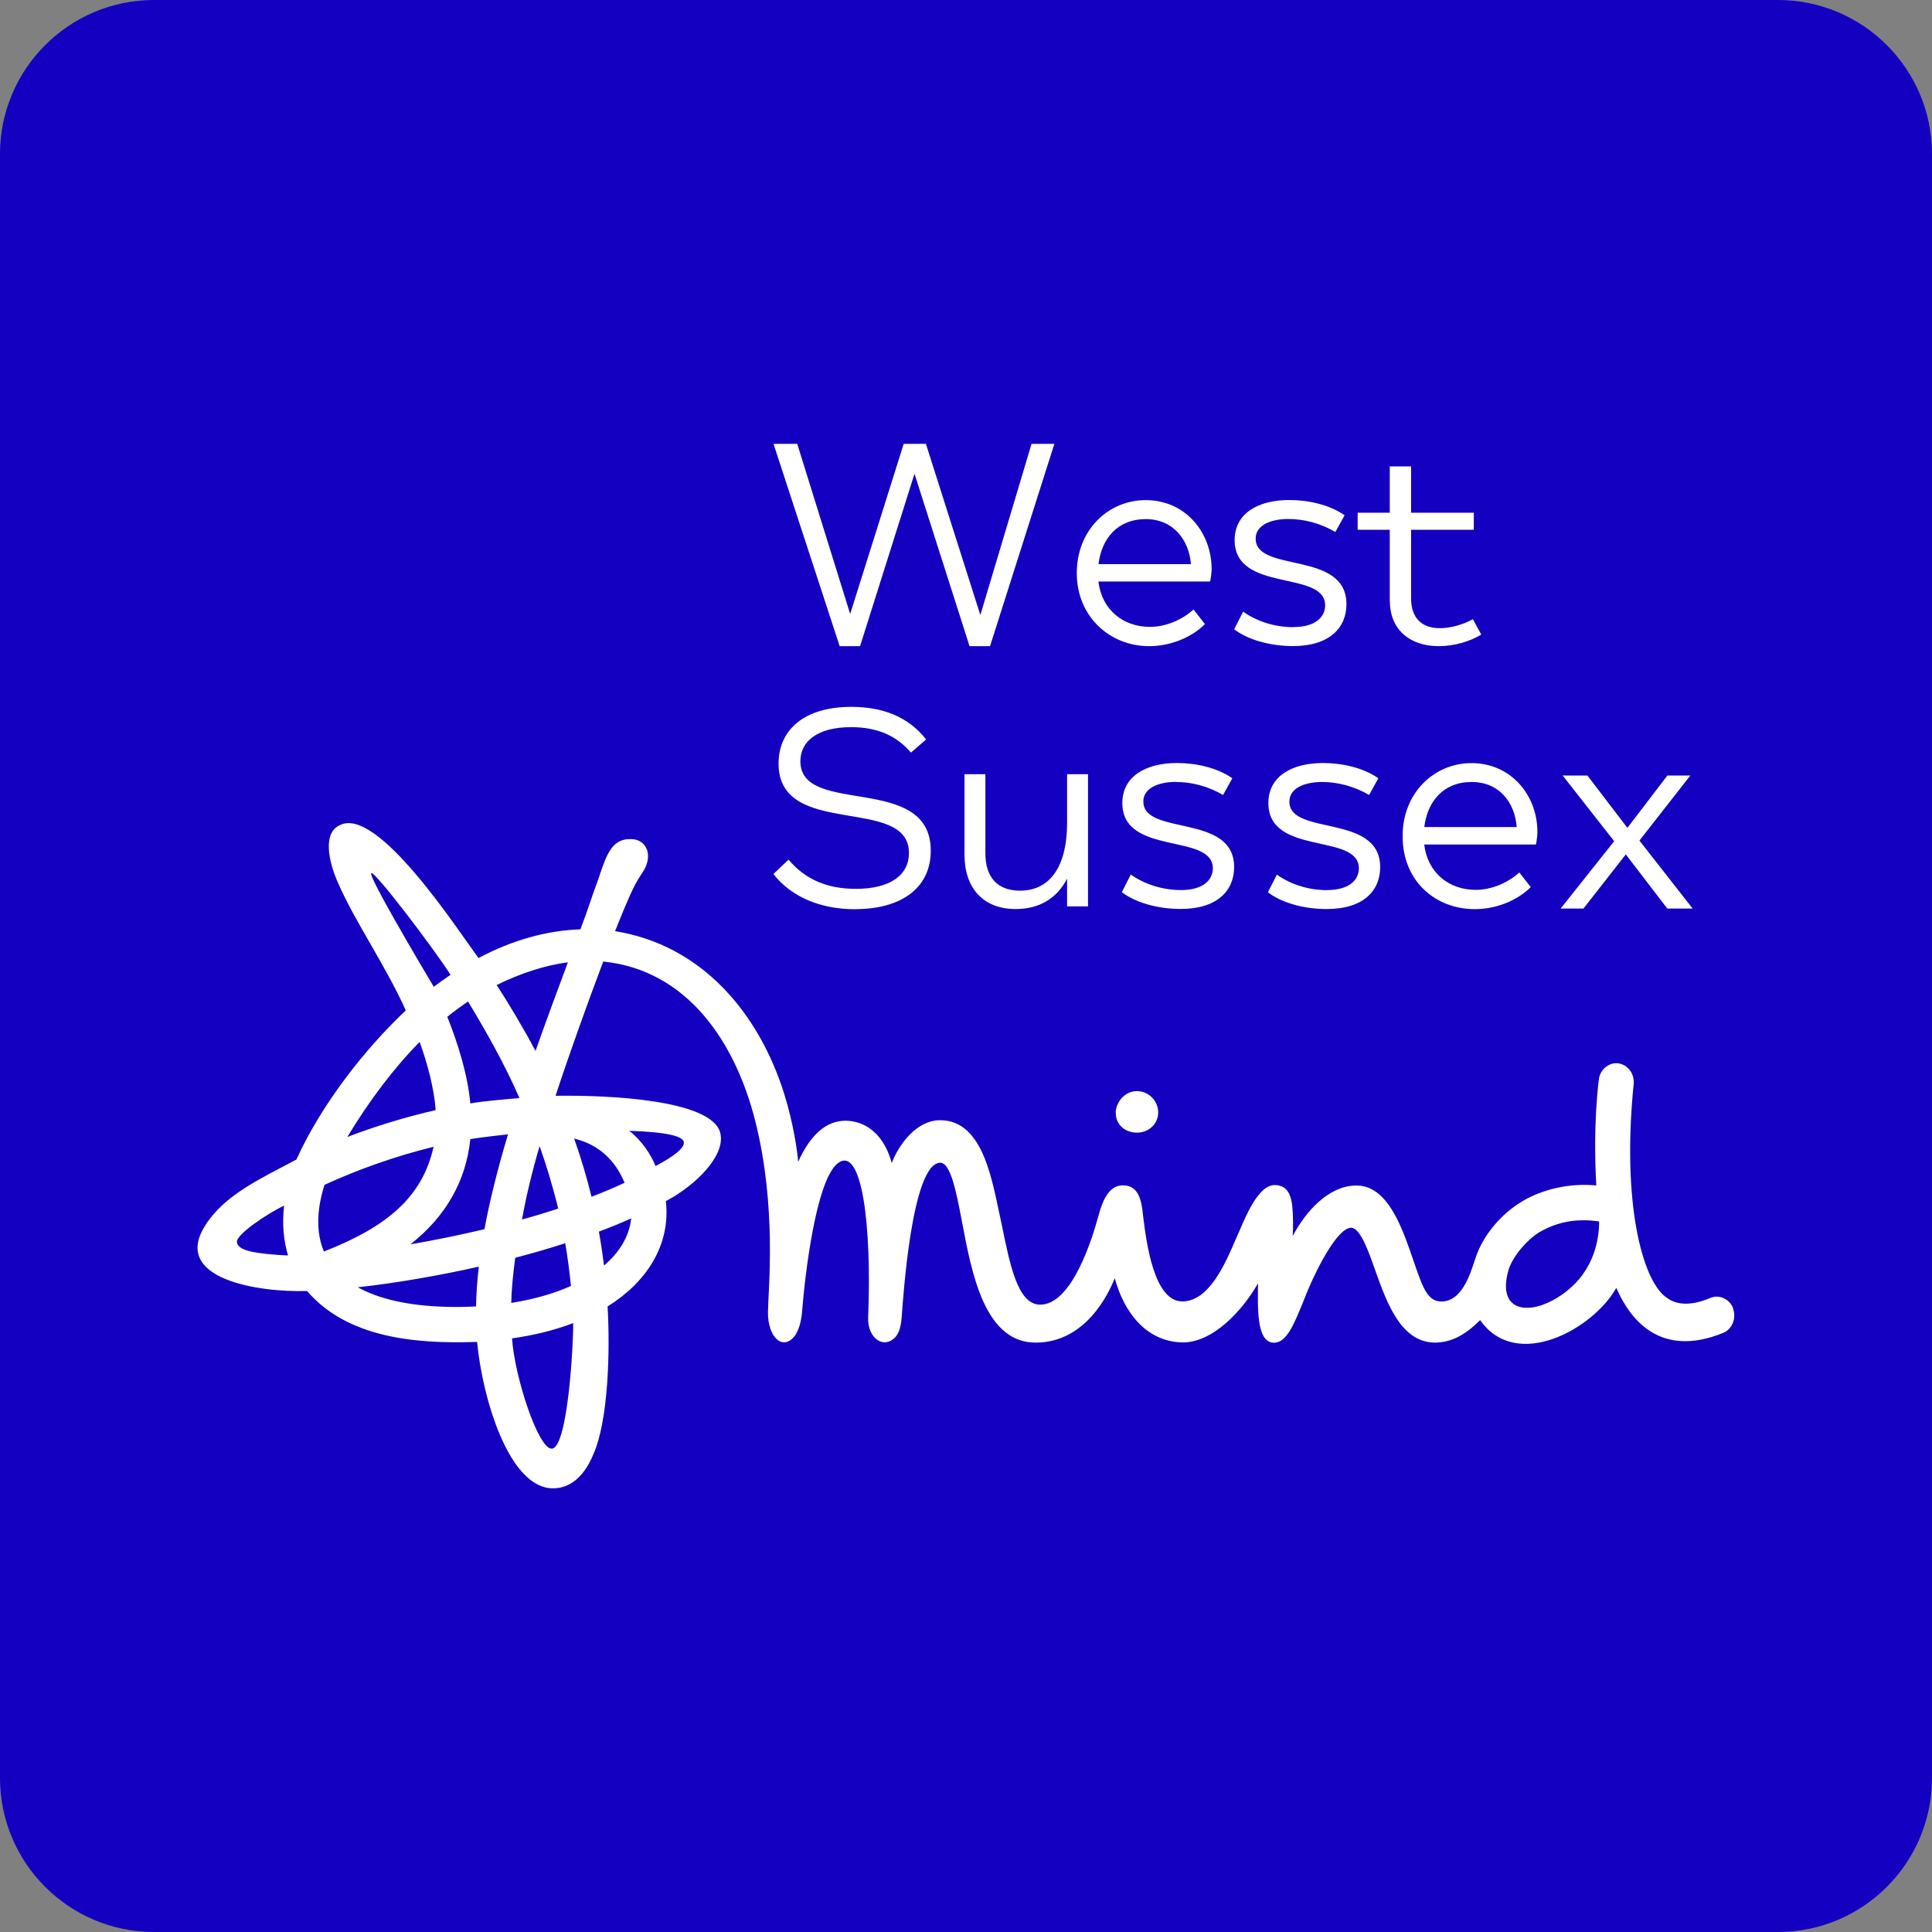
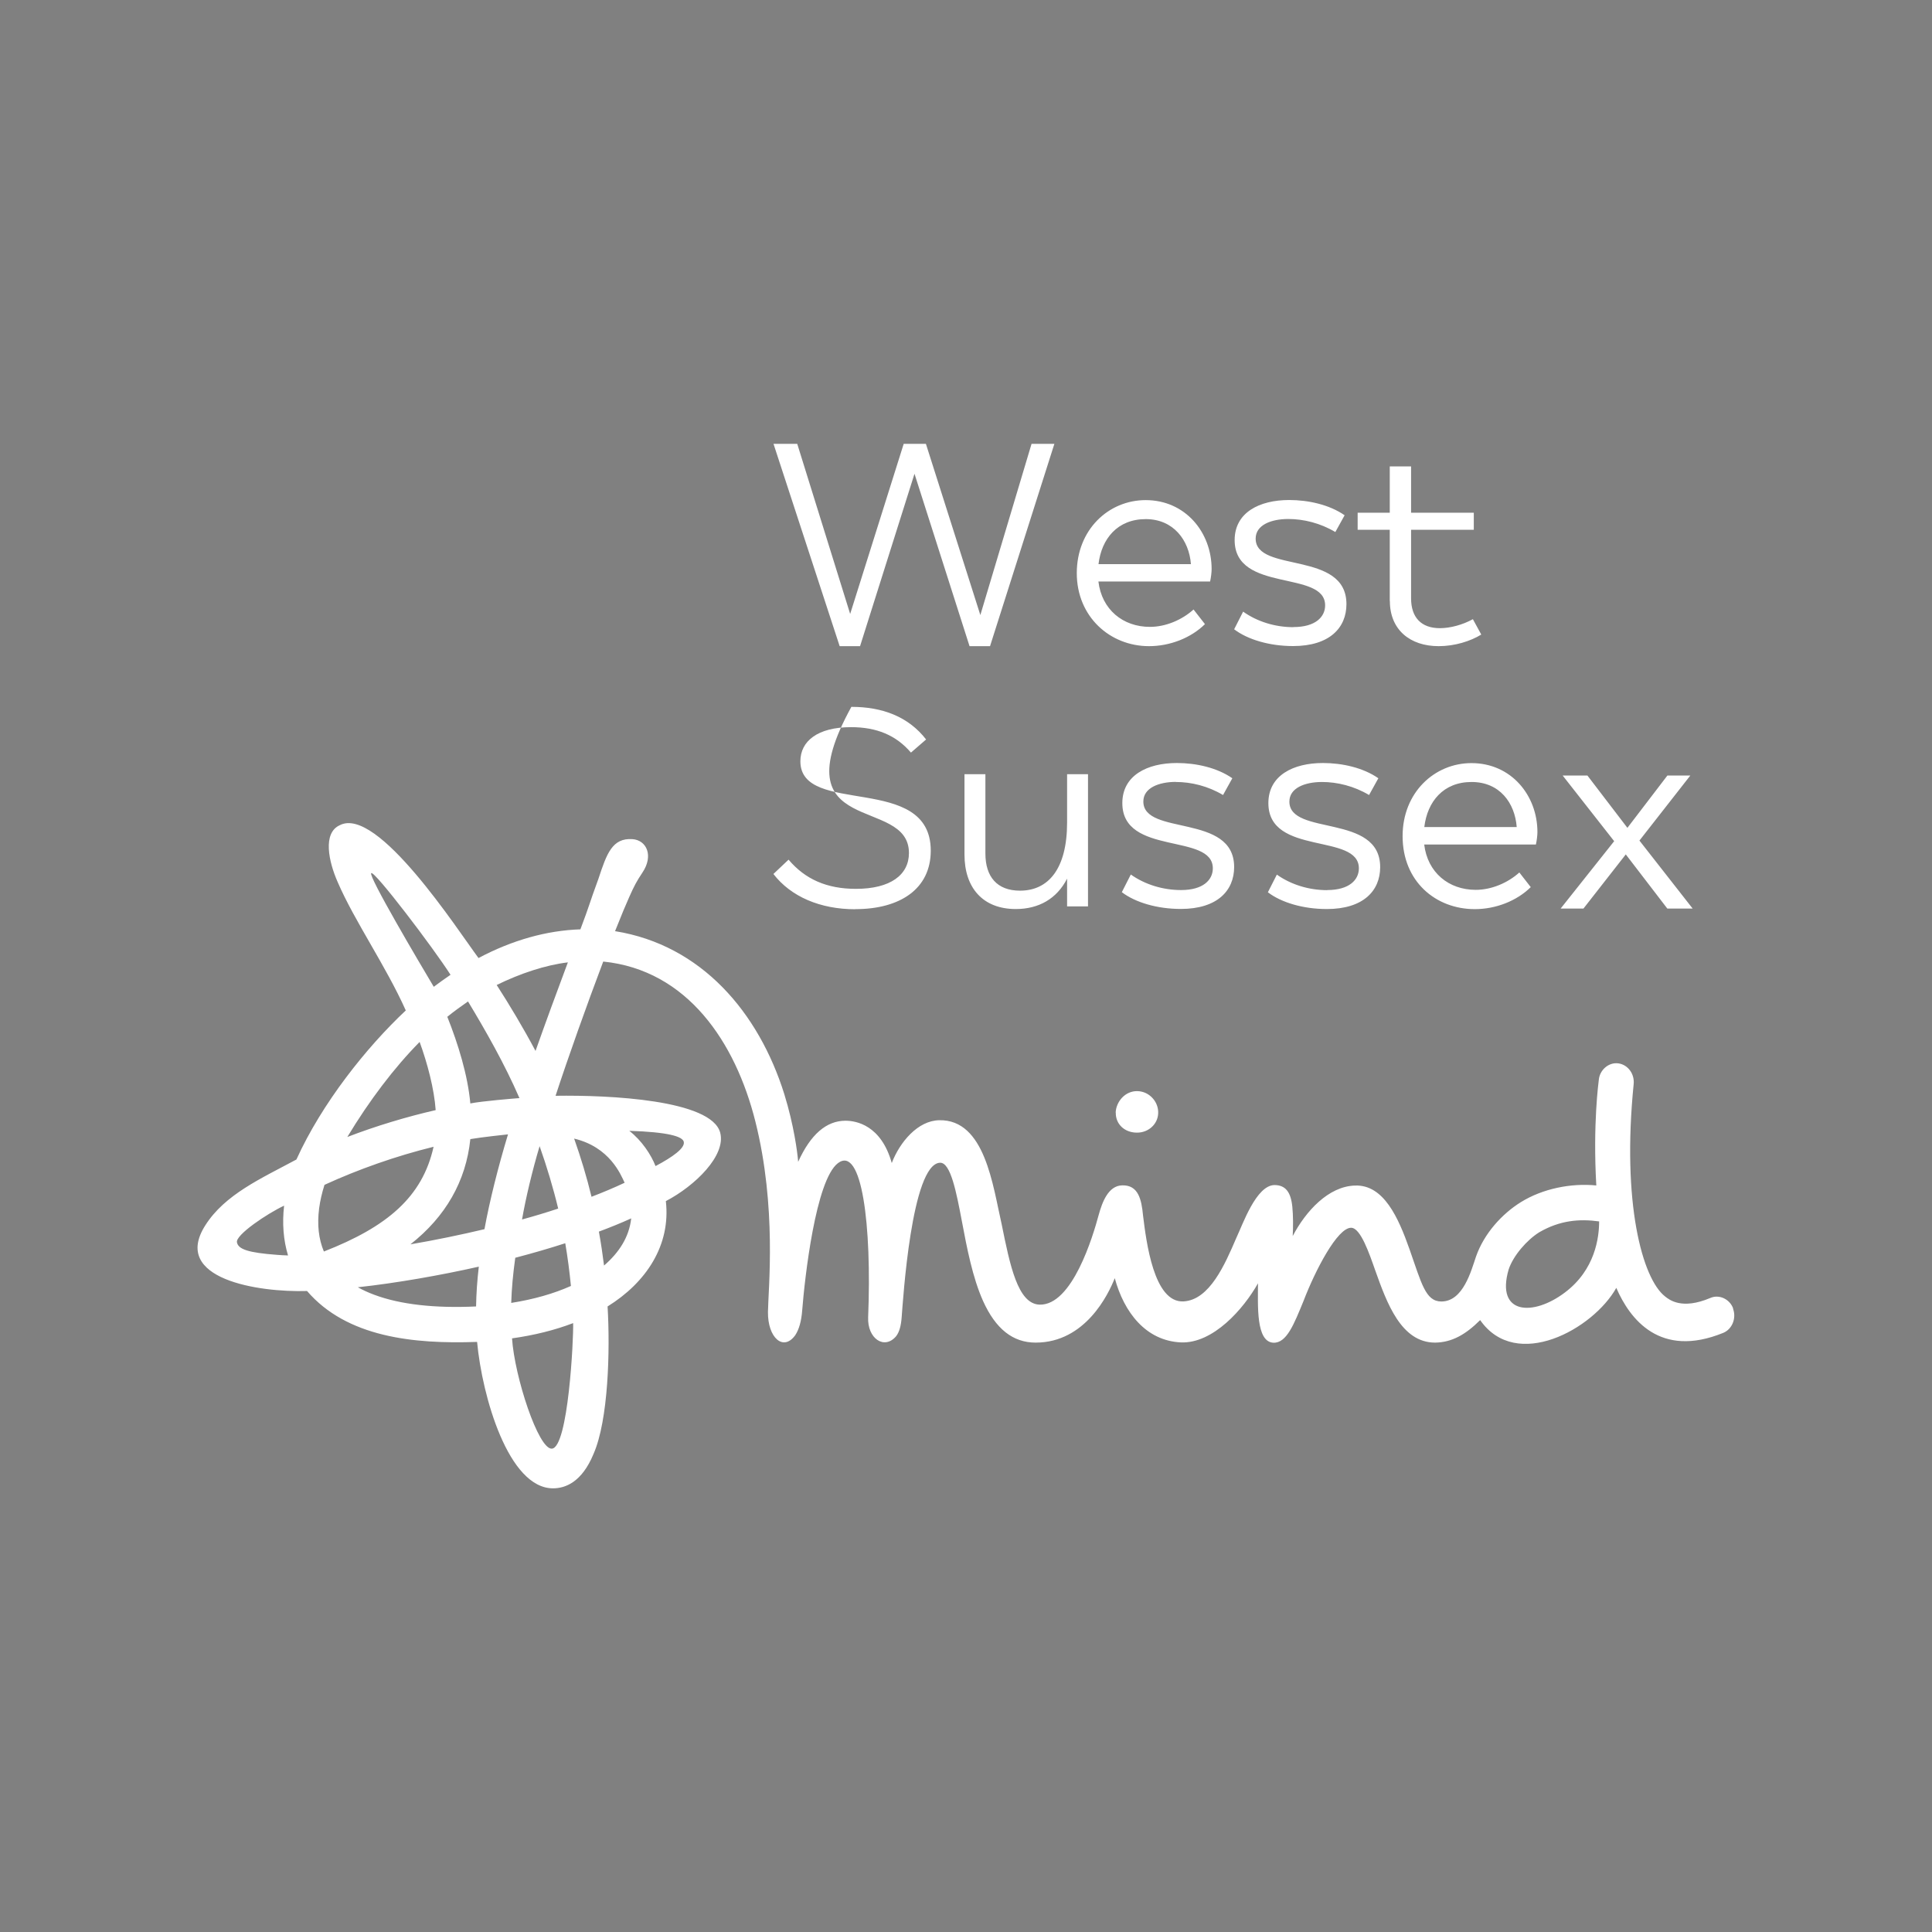
<svg xmlns="http://www.w3.org/2000/svg" width="120" height="120" viewBox="0 0 120 120" fill="none">
  <rect x="0" y="0" width="120" height="120" fill="#808080" stroke="none" />
  <g clip-path="url(#clip0_378_886)">
-     <path d="M110.428 0H9.572C4.286 0 0 4.286 0 9.572V110.428C0 115.714 4.286 120 9.572 120H110.428C115.714 120 120 115.714 120 110.428V9.572C120 4.286 115.714 0 110.428 0Z" fill="#1300C1" />
-     <path d="M86.327 37.33C86.327 39.111 87.576 40.134 89.357 40.134C90.355 40.134 91.333 39.827 92.004 39.413L91.484 38.459C90.831 38.817 90.066 39.017 89.432 39.017C88.278 39.017 87.645 38.352 87.645 37.167V32.907H91.54V31.847H87.645V28.968H86.321V31.847H84.326V32.907H86.321V37.33H86.327ZM82.432 55.289C81.296 55.289 80.18 54.944 79.308 54.323L78.75 55.421C79.59 56.061 80.945 56.462 82.413 56.462C84.684 56.462 85.725 55.321 85.725 53.859C85.725 50.503 80.086 51.946 80.086 49.788C80.086 48.941 81.052 48.571 82.112 48.571C83.059 48.571 84.1 48.822 85.035 49.38L85.612 48.339C84.665 47.68 83.36 47.392 82.168 47.392C80.324 47.392 78.781 48.163 78.781 49.882C78.781 53.181 84.402 51.714 84.402 53.934C84.402 54.649 83.806 55.283 82.432 55.283V55.289ZM98.352 56.431L100.981 53.069L103.559 56.431H105.133L101.828 52.209L104.989 48.169H103.565L101.081 51.419L98.597 48.169H97.06L100.259 52.247L96.935 56.431H98.359H98.352ZM80.337 38.955C79.201 38.955 78.085 38.61 77.213 37.989L76.655 39.086C77.495 39.726 78.85 40.128 80.318 40.128C82.589 40.128 83.63 38.986 83.63 37.524C83.63 34.168 77.991 35.611 77.991 33.453C77.991 32.606 78.957 32.236 80.017 32.236C80.964 32.236 82.005 32.487 82.94 33.046L83.517 32.004C82.57 31.346 81.265 31.057 80.073 31.057C78.229 31.057 76.686 31.829 76.686 33.547C76.686 36.847 82.306 35.379 82.306 37.6C82.306 38.315 81.71 38.948 80.337 38.948V38.955ZM87.118 51.933C87.118 54.75 89.175 56.468 91.603 56.468C92.895 56.468 94.2 55.967 95.078 55.101L94.369 54.191C93.66 54.831 92.65 55.27 91.659 55.27C89.978 55.27 88.667 54.191 88.46 52.454H95.398C95.454 52.203 95.492 51.877 95.492 51.682C95.492 49.405 93.867 47.398 91.396 47.398C89.094 47.398 87.118 49.23 87.118 51.933ZM94.206 51.369H88.466C88.655 49.788 89.646 48.571 91.402 48.571C93.159 48.571 94.093 49.882 94.206 51.369ZM71.367 40.134C72.659 40.134 73.963 39.632 74.842 38.766L74.133 37.857C73.424 38.497 72.414 38.936 71.423 38.936C69.742 38.936 68.431 37.857 68.224 36.119H75.162C75.218 35.868 75.256 35.542 75.256 35.348C75.256 33.071 73.631 31.063 71.159 31.063C68.857 31.063 66.881 32.895 66.881 35.599C66.881 38.302 68.939 40.134 71.367 40.134ZM71.166 32.243C72.885 32.243 73.857 33.554 73.97 35.04H68.23C68.418 33.46 69.409 32.243 71.166 32.243ZM63.356 55.321C61.92 55.321 61.205 54.449 61.205 53.012V48.088H59.906V53.081C59.906 55.151 61.054 56.462 63.093 56.462C64.51 56.462 65.639 55.829 66.279 54.574V56.299H67.578V48.088H66.279V51.086C66.279 53.972 65.112 55.321 63.356 55.321ZM53.42 40.134L56.801 29.426L60.22 40.134H61.493L65.489 27.569H64.071L60.891 38.202L57.51 27.569H56.13L52.805 38.133L49.518 27.569H48.044L52.153 40.134H53.426H53.42ZM53.131 56.468C55.891 56.468 57.811 55.22 57.811 52.837C57.811 47.981 49.713 50.735 49.713 47.285C49.713 46.037 50.779 45.165 52.862 45.165C54.442 45.165 55.653 45.66 56.581 46.745L57.522 45.93C56.418 44.506 54.8 43.904 52.88 43.904C49.907 43.904 48.358 45.365 48.358 47.429C48.358 52.128 56.456 49.368 56.456 52.981C56.456 54.336 55.314 55.208 53.163 55.208C51.362 55.208 50.014 54.618 48.979 53.395L48.038 54.285C49.123 55.691 50.936 56.475 53.125 56.475L53.131 56.468ZM69.303 69.108C69.29 69.805 69.823 70.332 70.582 70.35C70.595 70.35 70.614 70.35 70.626 70.35C71.341 70.35 71.918 69.817 71.937 69.14C71.95 68.807 71.825 68.468 71.599 68.218C71.354 67.942 71.022 67.785 70.658 67.772C69.874 67.747 69.322 68.443 69.296 69.102L69.303 69.108ZM107.649 81.271C107.448 80.701 106.789 80.374 106.231 80.619C104.45 81.372 103.678 80.726 103.421 80.525C101.997 79.415 100.73 74.697 101.47 67.333C101.533 66.7 101.112 66.129 100.517 66.047C99.914 65.966 99.362 66.461 99.306 67.063C99.293 67.189 98.93 69.792 99.149 73.631C97.587 73.474 95.825 73.826 94.476 74.66C93.278 75.4 92.174 76.629 91.678 78.047C91.383 78.906 90.888 80.838 89.526 80.838C88.535 80.838 88.291 79.697 87.544 77.583C86.861 75.651 85.951 73.568 84.163 73.637C82.52 73.681 81.108 75.218 80.293 76.774C80.324 76.215 80.324 75.5 80.268 74.948C80.174 74.026 79.835 73.612 79.17 73.606C78.028 73.606 77.188 76.052 76.78 76.912C76.084 78.53 75.13 80.745 73.512 80.832C71.661 80.933 71.197 77.119 70.996 75.494C70.902 74.509 70.708 73.593 69.698 73.625C68.832 73.644 68.456 74.685 68.243 75.456C67.885 76.786 66.599 81.102 64.561 81.033C63.212 80.983 62.729 78.58 62.214 76.034C61.662 73.631 61.179 69.529 58.344 69.579C57.008 69.598 55.885 70.94 55.389 72.238C54.731 69.88 53.169 69.61 52.517 69.61C51.325 69.61 50.346 70.463 49.575 72.163C49.531 71.573 49.311 69.892 48.715 67.96C47.122 62.879 43.565 58.695 38.202 57.836C38.741 56.493 38.766 56.443 39.08 55.722C39.394 55.013 39.544 54.737 39.902 54.198C40.611 53.144 40.159 52.184 39.287 52.121C38.032 52.033 37.688 53.012 37.173 54.574C36.558 56.249 36.659 56.111 36.05 57.723C33.968 57.792 31.822 58.388 29.721 59.505C28.435 57.779 23.442 50.032 21.102 51.256C20.029 51.739 20.412 53.52 20.977 54.794C22.018 57.209 23.962 59.987 25.204 62.76C22.758 65.056 19.998 68.519 18.411 72.019C16.222 73.198 13.97 74.183 12.747 76.115C10.633 79.446 16.052 80.28 19.07 80.186C21.535 83.053 25.669 83.492 29.633 83.348C29.947 86.735 31.578 92.443 34.35 92.443C35.103 92.443 36.138 92.073 36.866 90.304C37.788 88.203 37.901 83.875 37.738 81.146C40.134 79.659 41.671 77.345 41.357 74.603C43.182 73.65 45.108 71.762 44.732 70.35C44.186 68.312 37.857 68.01 34.507 68.061C35.285 65.683 36.458 62.39 37.468 59.724C42.693 60.251 45.679 64.73 46.915 69.648C48.257 74.98 47.718 80.067 47.699 81.485C47.68 83.078 48.646 83.962 49.393 82.934C49.625 82.582 49.775 82.068 49.825 81.397C49.982 79.383 50.66 73.299 52.046 72.245C53.533 71.122 54.154 76.103 53.922 81.817C53.865 83.134 54.925 83.862 55.659 82.996C55.873 82.72 55.967 82.313 56.004 81.817C56.086 80.795 56.613 72.282 58.388 72.22C59.047 72.195 59.404 74.058 59.749 75.877C60.056 77.508 60.408 79.352 61.06 80.807C61.844 82.545 62.911 83.392 64.328 83.392C67.415 83.392 68.851 80.381 69.24 79.389C69.817 81.516 71.172 83.279 73.349 83.379C75.35 83.461 77.244 81.296 78.135 79.709C78.135 81.083 78.003 83.341 79.088 83.398C79.923 83.436 80.381 82.219 80.964 80.807C81.685 78.919 83.072 76.234 83.931 76.259C84.514 76.278 85.048 77.853 85.43 78.938C86.139 80.92 87.024 83.392 89.138 83.392C90.16 83.379 91.019 82.909 91.935 81.993C94.175 85.204 98.961 82.551 100.391 79.992C101.238 81.943 103.107 84.383 107.028 82.789C107.586 82.564 107.862 81.88 107.643 81.29L107.649 81.271ZM17.207 77.941C15.444 77.809 14.791 77.602 14.716 77.156C14.641 76.692 16.598 75.375 17.646 74.886C17.52 75.977 17.602 77.025 17.89 77.978C17.652 77.972 17.426 77.959 17.207 77.941ZM32.261 68.205C31.866 68.236 29.922 68.393 29.213 68.537C29.056 66.787 28.454 64.837 27.783 63.155C28.184 62.829 28.661 62.484 29.069 62.202C30.16 64.008 31.346 66.091 32.261 68.199V68.205ZM23.059 54.229C23.272 54.085 26.886 58.833 27.983 60.546C27.676 60.759 27.243 61.06 26.942 61.292C26.039 59.781 22.846 54.373 23.059 54.235V54.229ZM26.064 64.717C26.553 66.06 26.967 67.628 27.061 68.951C25.248 69.365 23.335 69.943 21.573 70.62C22.946 68.343 24.496 66.304 26.064 64.717ZM19.822 75.049C19.885 74.578 19.998 74.089 20.155 73.593C22.256 72.627 24.609 71.799 26.93 71.228C26.239 74.352 24.038 76.203 20.117 77.734C19.791 76.956 19.691 76.059 19.822 75.055V75.049ZM29.57 81.146C27.005 81.265 24.872 81.027 23.254 80.424C22.884 80.287 22.538 80.13 22.225 79.954C24.602 79.697 27.375 79.208 29.74 78.674C29.639 79.534 29.583 80.356 29.57 81.146ZM30.091 76.347C28.611 76.698 27.067 77.018 25.493 77.288C27.67 75.576 28.943 73.374 29.213 70.752C29.903 70.633 31.433 70.469 31.553 70.457C30.944 72.471 30.411 74.591 30.091 76.347ZM37.518 78.605C37.43 77.897 37.324 77.194 37.198 76.498C37.907 76.234 38.553 75.971 39.206 75.676C39.074 76.843 38.453 77.796 37.518 78.605ZM42.474 70.946C42.524 71.31 41.834 71.837 40.717 72.427C40.435 71.712 39.864 70.846 39.086 70.237C41.47 70.313 42.43 70.582 42.474 70.94V70.946ZM38.798 73.462C38.164 73.763 37.43 74.07 36.74 74.334C36.446 73.117 36.082 71.912 35.661 70.72C37.863 71.247 38.553 72.935 38.798 73.468V73.462ZM34.281 89.978C33.441 90.047 31.96 85.506 31.803 83.128C33.19 82.934 34.463 82.614 35.599 82.181C35.63 83.141 35.297 89.897 34.281 89.978ZM35.461 79.873C34.401 80.349 33.146 80.707 31.753 80.926C31.779 80.042 31.866 79.114 32.004 78.122C33.083 77.84 34.124 77.539 35.109 77.219C35.26 78.097 35.373 78.975 35.461 79.873ZM34.67 75.067C33.949 75.306 33.202 75.532 32.425 75.745C32.65 74.434 33.064 72.703 33.516 71.191C33.955 72.427 34.369 73.807 34.67 75.067ZM33.259 65.269C32.512 63.858 31.634 62.396 30.85 61.179C32.312 60.464 33.867 59.944 35.272 59.774C34.595 61.581 33.874 63.544 33.265 65.269H33.259ZM97.198 80.28C95.222 81.773 92.889 81.66 93.704 78.85C93.987 77.997 94.833 77.018 95.611 76.535C96.891 75.795 98.095 75.695 99.325 75.864C99.325 76.849 99.086 78.863 97.198 80.28ZM73.041 48.571C73.989 48.571 75.03 48.822 75.965 49.38L76.542 48.339C75.594 47.68 74.29 47.392 73.098 47.392C71.254 47.392 69.71 48.163 69.71 49.882C69.71 53.181 75.331 51.714 75.331 53.934C75.331 54.649 74.735 55.283 73.361 55.283C72.226 55.283 71.109 54.938 70.237 54.317L69.679 55.415C70.52 56.054 71.875 56.456 73.343 56.456C75.613 56.456 76.655 55.314 76.655 53.853C76.655 50.497 71.015 51.939 71.015 49.782C71.015 48.935 71.981 48.565 73.041 48.565V48.571Z" fill="white" />
+     <path d="M86.327 37.33C86.327 39.111 87.576 40.134 89.357 40.134C90.355 40.134 91.333 39.827 92.004 39.413L91.484 38.459C90.831 38.817 90.066 39.017 89.432 39.017C88.278 39.017 87.645 38.352 87.645 37.167V32.907H91.54V31.847H87.645V28.968H86.321V31.847H84.326V32.907H86.321V37.33H86.327ZM82.432 55.289C81.296 55.289 80.18 54.944 79.308 54.323L78.75 55.421C79.59 56.061 80.945 56.462 82.413 56.462C84.684 56.462 85.725 55.321 85.725 53.859C85.725 50.503 80.086 51.946 80.086 49.788C80.086 48.941 81.052 48.571 82.112 48.571C83.059 48.571 84.1 48.822 85.035 49.38L85.612 48.339C84.665 47.68 83.36 47.392 82.168 47.392C80.324 47.392 78.781 48.163 78.781 49.882C78.781 53.181 84.402 51.714 84.402 53.934C84.402 54.649 83.806 55.283 82.432 55.283V55.289ZM98.352 56.431L100.981 53.069L103.559 56.431H105.133L101.828 52.209L104.989 48.169H103.565L101.081 51.419L98.597 48.169H97.06L100.259 52.247L96.935 56.431H98.359H98.352ZM80.337 38.955C79.201 38.955 78.085 38.61 77.213 37.989L76.655 39.086C77.495 39.726 78.85 40.128 80.318 40.128C82.589 40.128 83.63 38.986 83.63 37.524C83.63 34.168 77.991 35.611 77.991 33.453C77.991 32.606 78.957 32.236 80.017 32.236C80.964 32.236 82.005 32.487 82.94 33.046L83.517 32.004C82.57 31.346 81.265 31.057 80.073 31.057C78.229 31.057 76.686 31.829 76.686 33.547C76.686 36.847 82.306 35.379 82.306 37.6C82.306 38.315 81.71 38.948 80.337 38.948V38.955ZM87.118 51.933C87.118 54.75 89.175 56.468 91.603 56.468C92.895 56.468 94.2 55.967 95.078 55.101L94.369 54.191C93.66 54.831 92.65 55.27 91.659 55.27C89.978 55.27 88.667 54.191 88.46 52.454H95.398C95.454 52.203 95.492 51.877 95.492 51.682C95.492 49.405 93.867 47.398 91.396 47.398C89.094 47.398 87.118 49.23 87.118 51.933ZM94.206 51.369H88.466C88.655 49.788 89.646 48.571 91.402 48.571C93.159 48.571 94.093 49.882 94.206 51.369ZM71.367 40.134C72.659 40.134 73.963 39.632 74.842 38.766L74.133 37.857C73.424 38.497 72.414 38.936 71.423 38.936C69.742 38.936 68.431 37.857 68.224 36.119H75.162C75.218 35.868 75.256 35.542 75.256 35.348C75.256 33.071 73.631 31.063 71.159 31.063C68.857 31.063 66.881 32.895 66.881 35.599C66.881 38.302 68.939 40.134 71.367 40.134ZM71.166 32.243C72.885 32.243 73.857 33.554 73.97 35.04H68.23C68.418 33.46 69.409 32.243 71.166 32.243ZM63.356 55.321C61.92 55.321 61.205 54.449 61.205 53.012V48.088H59.906V53.081C59.906 55.151 61.054 56.462 63.093 56.462C64.51 56.462 65.639 55.829 66.279 54.574V56.299H67.578V48.088H66.279V51.086C66.279 53.972 65.112 55.321 63.356 55.321ZM53.42 40.134L56.801 29.426L60.22 40.134H61.493L65.489 27.569H64.071L60.891 38.202L57.51 27.569H56.13L52.805 38.133L49.518 27.569H48.044L52.153 40.134H53.426H53.42ZM53.131 56.468C55.891 56.468 57.811 55.22 57.811 52.837C57.811 47.981 49.713 50.735 49.713 47.285C49.713 46.037 50.779 45.165 52.862 45.165C54.442 45.165 55.653 45.66 56.581 46.745L57.522 45.93C56.418 44.506 54.8 43.904 52.88 43.904C48.358 52.128 56.456 49.368 56.456 52.981C56.456 54.336 55.314 55.208 53.163 55.208C51.362 55.208 50.014 54.618 48.979 53.395L48.038 54.285C49.123 55.691 50.936 56.475 53.125 56.475L53.131 56.468ZM69.303 69.108C69.29 69.805 69.823 70.332 70.582 70.35C70.595 70.35 70.614 70.35 70.626 70.35C71.341 70.35 71.918 69.817 71.937 69.14C71.95 68.807 71.825 68.468 71.599 68.218C71.354 67.942 71.022 67.785 70.658 67.772C69.874 67.747 69.322 68.443 69.296 69.102L69.303 69.108ZM107.649 81.271C107.448 80.701 106.789 80.374 106.231 80.619C104.45 81.372 103.678 80.726 103.421 80.525C101.997 79.415 100.73 74.697 101.47 67.333C101.533 66.7 101.112 66.129 100.517 66.047C99.914 65.966 99.362 66.461 99.306 67.063C99.293 67.189 98.93 69.792 99.149 73.631C97.587 73.474 95.825 73.826 94.476 74.66C93.278 75.4 92.174 76.629 91.678 78.047C91.383 78.906 90.888 80.838 89.526 80.838C88.535 80.838 88.291 79.697 87.544 77.583C86.861 75.651 85.951 73.568 84.163 73.637C82.52 73.681 81.108 75.218 80.293 76.774C80.324 76.215 80.324 75.5 80.268 74.948C80.174 74.026 79.835 73.612 79.17 73.606C78.028 73.606 77.188 76.052 76.78 76.912C76.084 78.53 75.13 80.745 73.512 80.832C71.661 80.933 71.197 77.119 70.996 75.494C70.902 74.509 70.708 73.593 69.698 73.625C68.832 73.644 68.456 74.685 68.243 75.456C67.885 76.786 66.599 81.102 64.561 81.033C63.212 80.983 62.729 78.58 62.214 76.034C61.662 73.631 61.179 69.529 58.344 69.579C57.008 69.598 55.885 70.94 55.389 72.238C54.731 69.88 53.169 69.61 52.517 69.61C51.325 69.61 50.346 70.463 49.575 72.163C49.531 71.573 49.311 69.892 48.715 67.96C47.122 62.879 43.565 58.695 38.202 57.836C38.741 56.493 38.766 56.443 39.08 55.722C39.394 55.013 39.544 54.737 39.902 54.198C40.611 53.144 40.159 52.184 39.287 52.121C38.032 52.033 37.688 53.012 37.173 54.574C36.558 56.249 36.659 56.111 36.05 57.723C33.968 57.792 31.822 58.388 29.721 59.505C28.435 57.779 23.442 50.032 21.102 51.256C20.029 51.739 20.412 53.52 20.977 54.794C22.018 57.209 23.962 59.987 25.204 62.76C22.758 65.056 19.998 68.519 18.411 72.019C16.222 73.198 13.97 74.183 12.747 76.115C10.633 79.446 16.052 80.28 19.07 80.186C21.535 83.053 25.669 83.492 29.633 83.348C29.947 86.735 31.578 92.443 34.35 92.443C35.103 92.443 36.138 92.073 36.866 90.304C37.788 88.203 37.901 83.875 37.738 81.146C40.134 79.659 41.671 77.345 41.357 74.603C43.182 73.65 45.108 71.762 44.732 70.35C44.186 68.312 37.857 68.01 34.507 68.061C35.285 65.683 36.458 62.39 37.468 59.724C42.693 60.251 45.679 64.73 46.915 69.648C48.257 74.98 47.718 80.067 47.699 81.485C47.68 83.078 48.646 83.962 49.393 82.934C49.625 82.582 49.775 82.068 49.825 81.397C49.982 79.383 50.66 73.299 52.046 72.245C53.533 71.122 54.154 76.103 53.922 81.817C53.865 83.134 54.925 83.862 55.659 82.996C55.873 82.72 55.967 82.313 56.004 81.817C56.086 80.795 56.613 72.282 58.388 72.22C59.047 72.195 59.404 74.058 59.749 75.877C60.056 77.508 60.408 79.352 61.06 80.807C61.844 82.545 62.911 83.392 64.328 83.392C67.415 83.392 68.851 80.381 69.24 79.389C69.817 81.516 71.172 83.279 73.349 83.379C75.35 83.461 77.244 81.296 78.135 79.709C78.135 81.083 78.003 83.341 79.088 83.398C79.923 83.436 80.381 82.219 80.964 80.807C81.685 78.919 83.072 76.234 83.931 76.259C84.514 76.278 85.048 77.853 85.43 78.938C86.139 80.92 87.024 83.392 89.138 83.392C90.16 83.379 91.019 82.909 91.935 81.993C94.175 85.204 98.961 82.551 100.391 79.992C101.238 81.943 103.107 84.383 107.028 82.789C107.586 82.564 107.862 81.88 107.643 81.29L107.649 81.271ZM17.207 77.941C15.444 77.809 14.791 77.602 14.716 77.156C14.641 76.692 16.598 75.375 17.646 74.886C17.52 75.977 17.602 77.025 17.89 77.978C17.652 77.972 17.426 77.959 17.207 77.941ZM32.261 68.205C31.866 68.236 29.922 68.393 29.213 68.537C29.056 66.787 28.454 64.837 27.783 63.155C28.184 62.829 28.661 62.484 29.069 62.202C30.16 64.008 31.346 66.091 32.261 68.199V68.205ZM23.059 54.229C23.272 54.085 26.886 58.833 27.983 60.546C27.676 60.759 27.243 61.06 26.942 61.292C26.039 59.781 22.846 54.373 23.059 54.235V54.229ZM26.064 64.717C26.553 66.06 26.967 67.628 27.061 68.951C25.248 69.365 23.335 69.943 21.573 70.62C22.946 68.343 24.496 66.304 26.064 64.717ZM19.822 75.049C19.885 74.578 19.998 74.089 20.155 73.593C22.256 72.627 24.609 71.799 26.93 71.228C26.239 74.352 24.038 76.203 20.117 77.734C19.791 76.956 19.691 76.059 19.822 75.055V75.049ZM29.57 81.146C27.005 81.265 24.872 81.027 23.254 80.424C22.884 80.287 22.538 80.13 22.225 79.954C24.602 79.697 27.375 79.208 29.74 78.674C29.639 79.534 29.583 80.356 29.57 81.146ZM30.091 76.347C28.611 76.698 27.067 77.018 25.493 77.288C27.67 75.576 28.943 73.374 29.213 70.752C29.903 70.633 31.433 70.469 31.553 70.457C30.944 72.471 30.411 74.591 30.091 76.347ZM37.518 78.605C37.43 77.897 37.324 77.194 37.198 76.498C37.907 76.234 38.553 75.971 39.206 75.676C39.074 76.843 38.453 77.796 37.518 78.605ZM42.474 70.946C42.524 71.31 41.834 71.837 40.717 72.427C40.435 71.712 39.864 70.846 39.086 70.237C41.47 70.313 42.43 70.582 42.474 70.94V70.946ZM38.798 73.462C38.164 73.763 37.43 74.07 36.74 74.334C36.446 73.117 36.082 71.912 35.661 70.72C37.863 71.247 38.553 72.935 38.798 73.468V73.462ZM34.281 89.978C33.441 90.047 31.96 85.506 31.803 83.128C33.19 82.934 34.463 82.614 35.599 82.181C35.63 83.141 35.297 89.897 34.281 89.978ZM35.461 79.873C34.401 80.349 33.146 80.707 31.753 80.926C31.779 80.042 31.866 79.114 32.004 78.122C33.083 77.84 34.124 77.539 35.109 77.219C35.26 78.097 35.373 78.975 35.461 79.873ZM34.67 75.067C33.949 75.306 33.202 75.532 32.425 75.745C32.65 74.434 33.064 72.703 33.516 71.191C33.955 72.427 34.369 73.807 34.67 75.067ZM33.259 65.269C32.512 63.858 31.634 62.396 30.85 61.179C32.312 60.464 33.867 59.944 35.272 59.774C34.595 61.581 33.874 63.544 33.265 65.269H33.259ZM97.198 80.28C95.222 81.773 92.889 81.66 93.704 78.85C93.987 77.997 94.833 77.018 95.611 76.535C96.891 75.795 98.095 75.695 99.325 75.864C99.325 76.849 99.086 78.863 97.198 80.28ZM73.041 48.571C73.989 48.571 75.03 48.822 75.965 49.38L76.542 48.339C75.594 47.68 74.29 47.392 73.098 47.392C71.254 47.392 69.71 48.163 69.71 49.882C69.71 53.181 75.331 51.714 75.331 53.934C75.331 54.649 74.735 55.283 73.361 55.283C72.226 55.283 71.109 54.938 70.237 54.317L69.679 55.415C70.52 56.054 71.875 56.456 73.343 56.456C75.613 56.456 76.655 55.314 76.655 53.853C76.655 50.497 71.015 51.939 71.015 49.782C71.015 48.935 71.981 48.565 73.041 48.565V48.571Z" fill="white" />
  </g>
  <defs>
    <clipPath id="clip0_378_886">
      <rect width="120" height="120" fill="white" />
    </clipPath>
  </defs>
</svg>